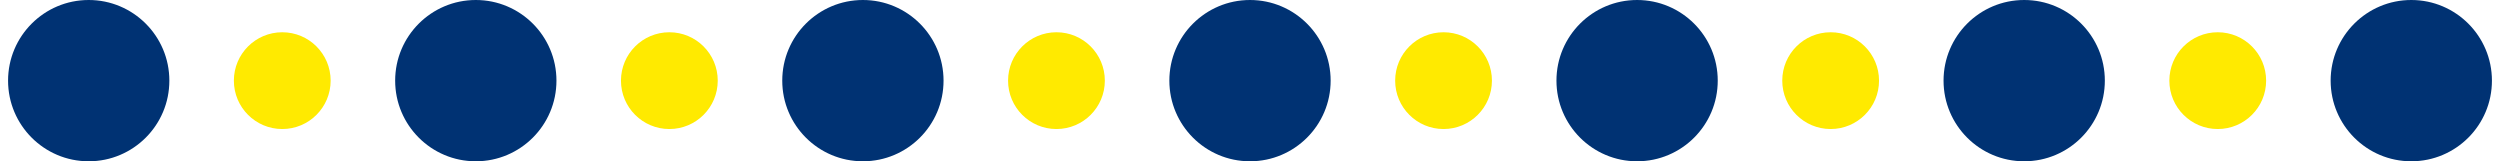
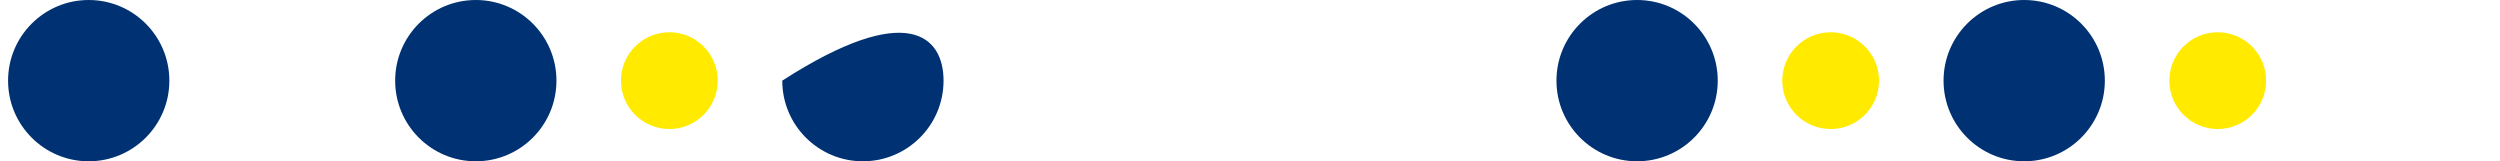
<svg xmlns="http://www.w3.org/2000/svg" width="155" height="10" viewBox="0 0 155 10" fill="none">
  <path d="M0.5 5C0.5 2.239 2.739 0 5.5 0C8.261 0 10.5 2.239 10.5 5C10.5 7.761 8.261 10 5.5 10C2.739 10 0.5 7.761 0.5 5Z" fill="#003273" />
-   <path d="M14.5 5C14.5 3.343 15.843 2 17.5 2C19.157 2 20.5 3.343 20.5 5C20.5 6.657 19.157 8 17.5 8C15.843 8 14.5 6.657 14.5 5Z" fill="#FFEA00" />
  <path d="M24.5 5C24.5 2.239 26.739 0 29.5 0C32.261 0 34.5 2.239 34.5 5C34.5 7.761 32.261 10 29.5 10C26.739 10 24.5 7.761 24.5 5Z" fill="#003273" />
  <path d="M38.5 5C38.5 3.343 39.843 2 41.5 2C43.157 2 44.5 3.343 44.5 5C44.5 6.657 43.157 8 41.5 8C39.843 8 38.5 6.657 38.5 5Z" fill="#FFEA00" />
-   <path d="M48.5 5C48.5 2.239 50.739 0 53.5 0C56.261 0 58.5 2.239 58.5 5C58.5 7.761 56.261 10 53.5 10C50.739 10 48.5 7.761 48.5 5Z" fill="#003273" />
-   <path d="M62.5 5C62.5 3.343 63.843 2 65.5 2C67.157 2 68.5 3.343 68.5 5C68.5 6.657 67.157 8 65.5 8C63.843 8 62.5 6.657 62.5 5Z" fill="#FFEA00" />
-   <path d="M72.5 5C72.5 2.239 74.739 0 77.5 0C80.261 0 82.5 2.239 82.5 5C82.5 7.761 80.261 10 77.5 10C74.739 10 72.5 7.761 72.5 5Z" fill="#003273" />
-   <path d="M86.5 5C86.5 3.343 87.843 2 89.5 2C91.157 2 92.5 3.343 92.5 5C92.5 6.657 91.157 8 89.5 8C87.843 8 86.5 6.657 86.5 5Z" fill="#FFEA00" />
+   <path d="M48.5 5C56.261 0 58.5 2.239 58.5 5C58.5 7.761 56.261 10 53.5 10C50.739 10 48.5 7.761 48.5 5Z" fill="#003273" />
  <path d="M96.5 5C96.5 2.239 98.739 0 101.5 0C104.261 0 106.5 2.239 106.5 5C106.5 7.761 104.261 10 101.5 10C98.739 10 96.5 7.761 96.5 5Z" fill="#003273" />
  <path d="M110.5 5C110.5 3.343 111.843 2 113.5 2C115.157 2 116.5 3.343 116.5 5C116.5 6.657 115.157 8 113.5 8C111.843 8 110.5 6.657 110.5 5Z" fill="#FFEA00" />
  <path d="M120.5 5C120.5 2.239 122.739 0 125.5 0C128.261 0 130.5 2.239 130.5 5C130.5 7.761 128.261 10 125.5 10C122.739 10 120.5 7.761 120.5 5Z" fill="#003273" />
  <path d="M134.5 5C134.5 3.343 135.843 2 137.5 2C139.157 2 140.5 3.343 140.5 5C140.5 6.657 139.157 8 137.5 8C135.843 8 134.5 6.657 134.5 5Z" fill="#FFEA00" />
-   <path d="M144.5 5C144.5 2.239 146.739 0 149.5 0C152.261 0 154.5 2.239 154.5 5C154.5 7.761 152.261 10 149.5 10C146.739 10 144.5 7.761 144.5 5Z" fill="#003273" />
</svg>